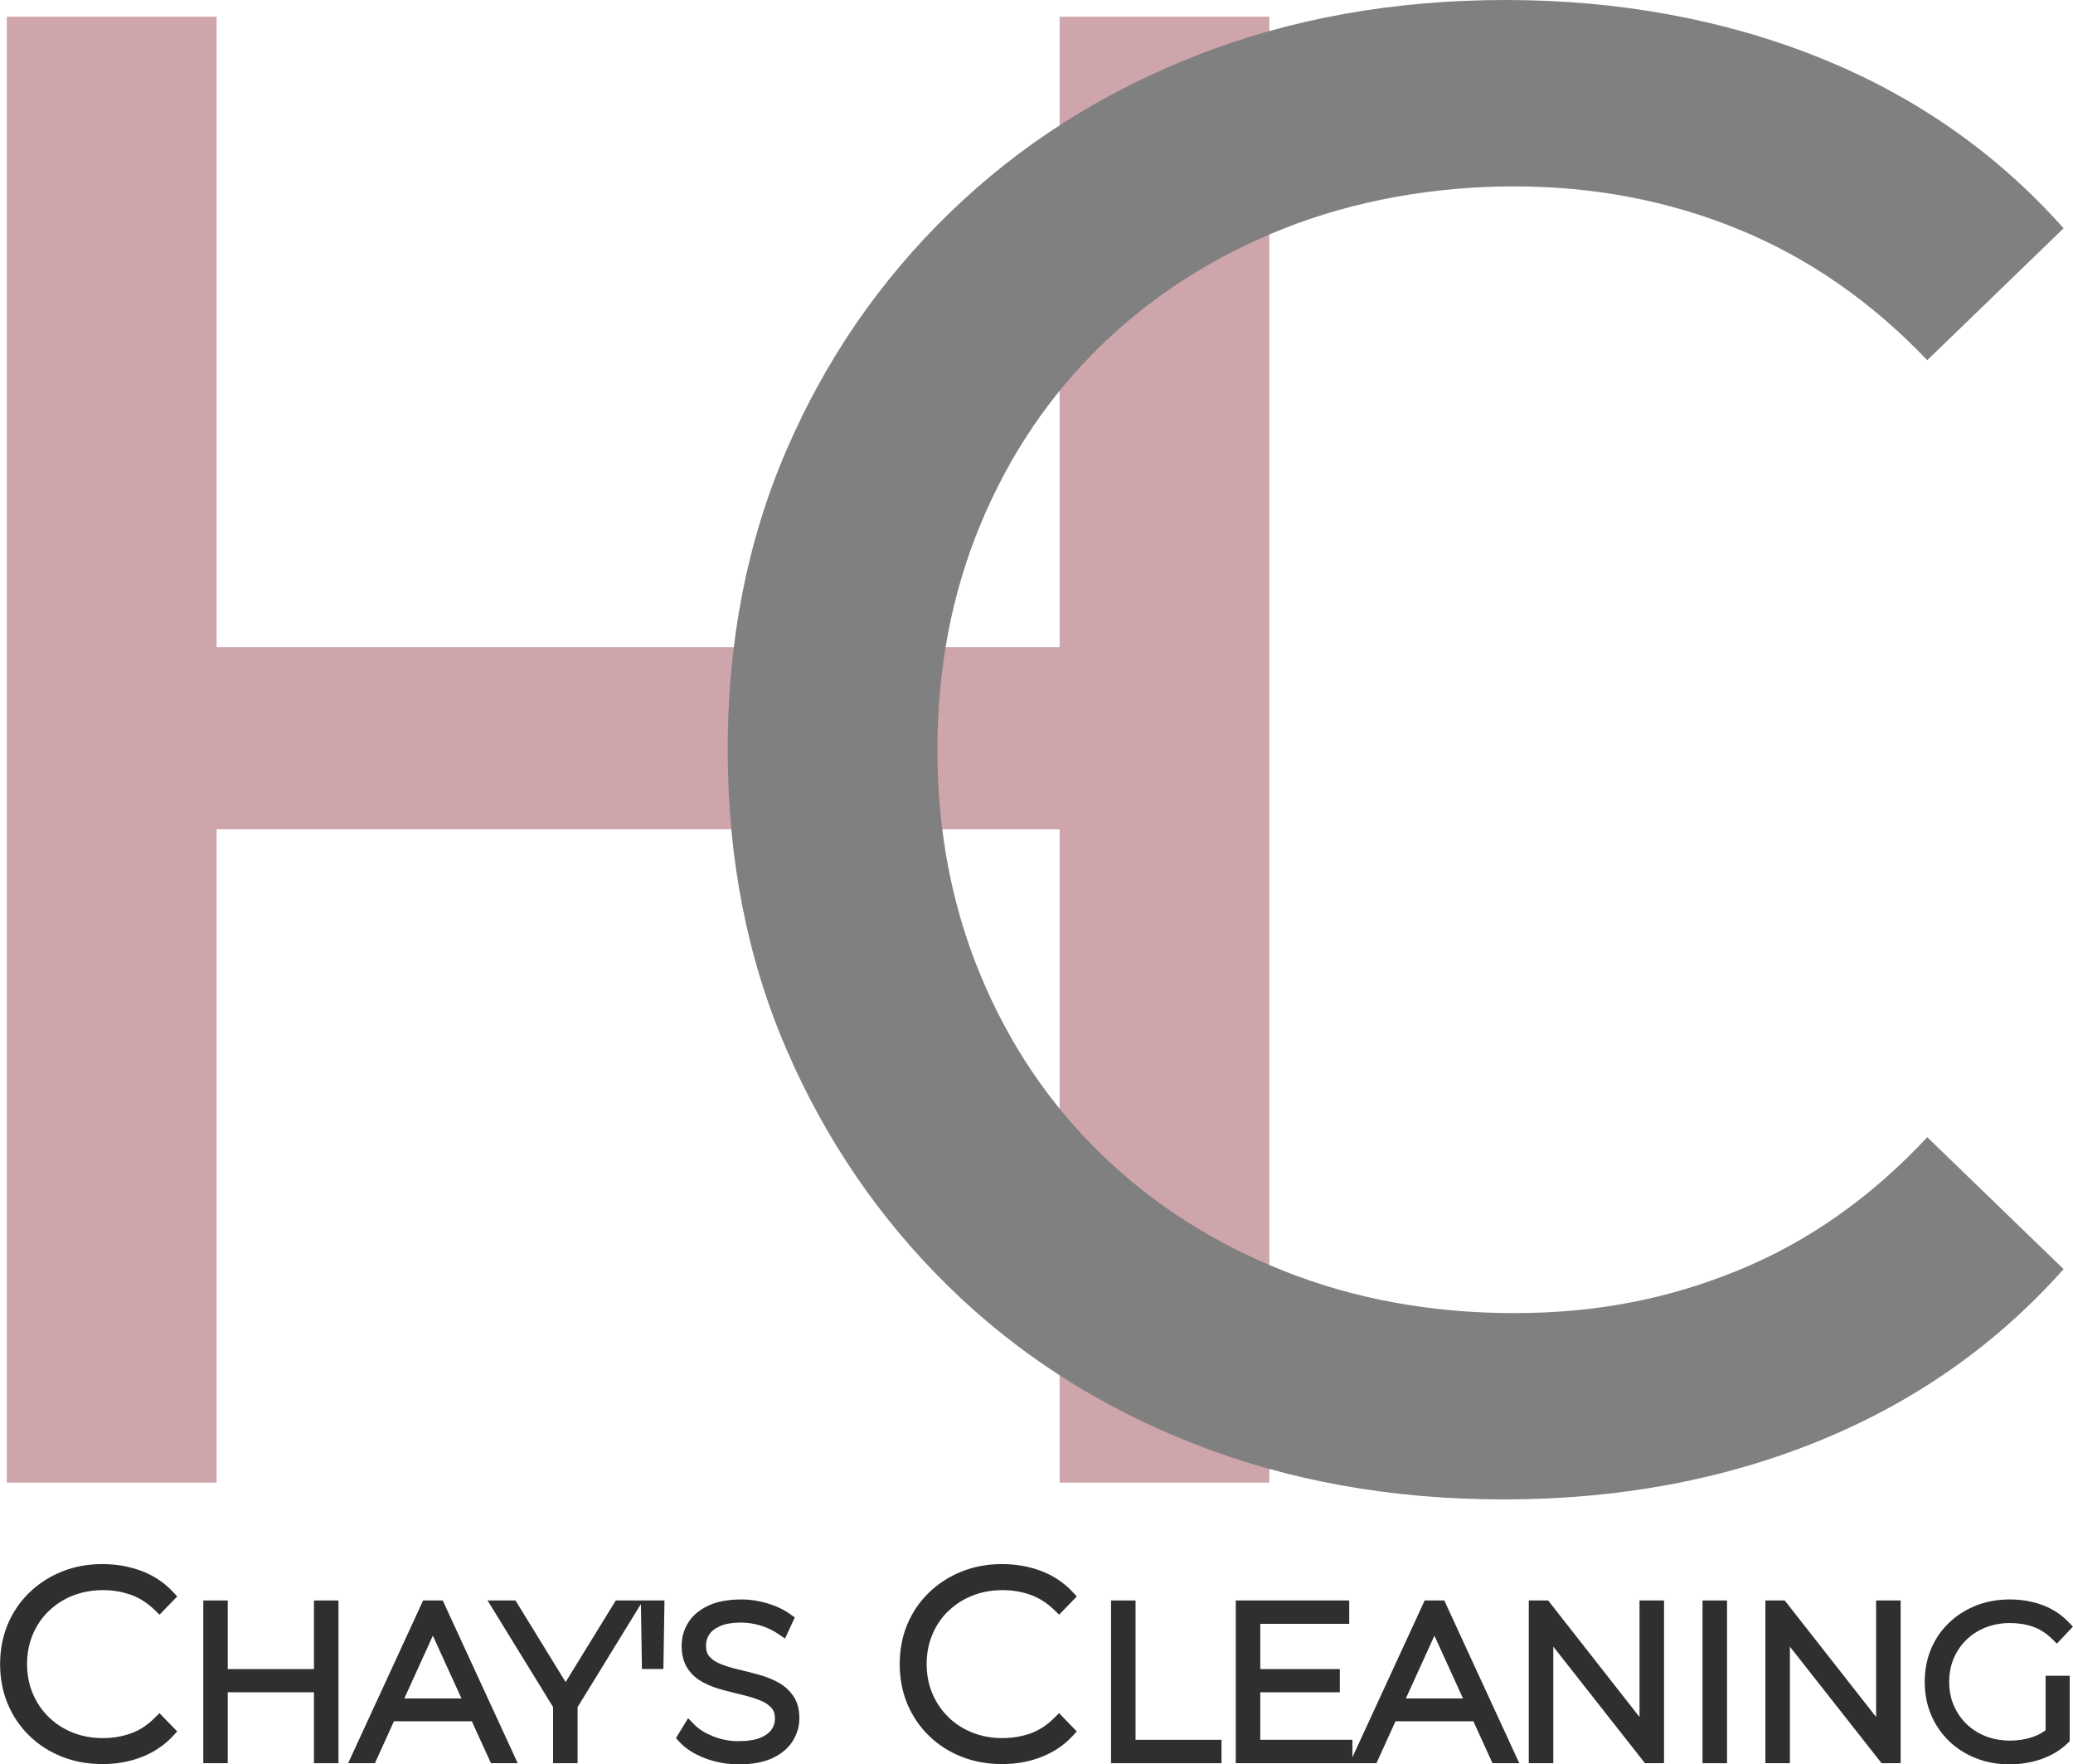
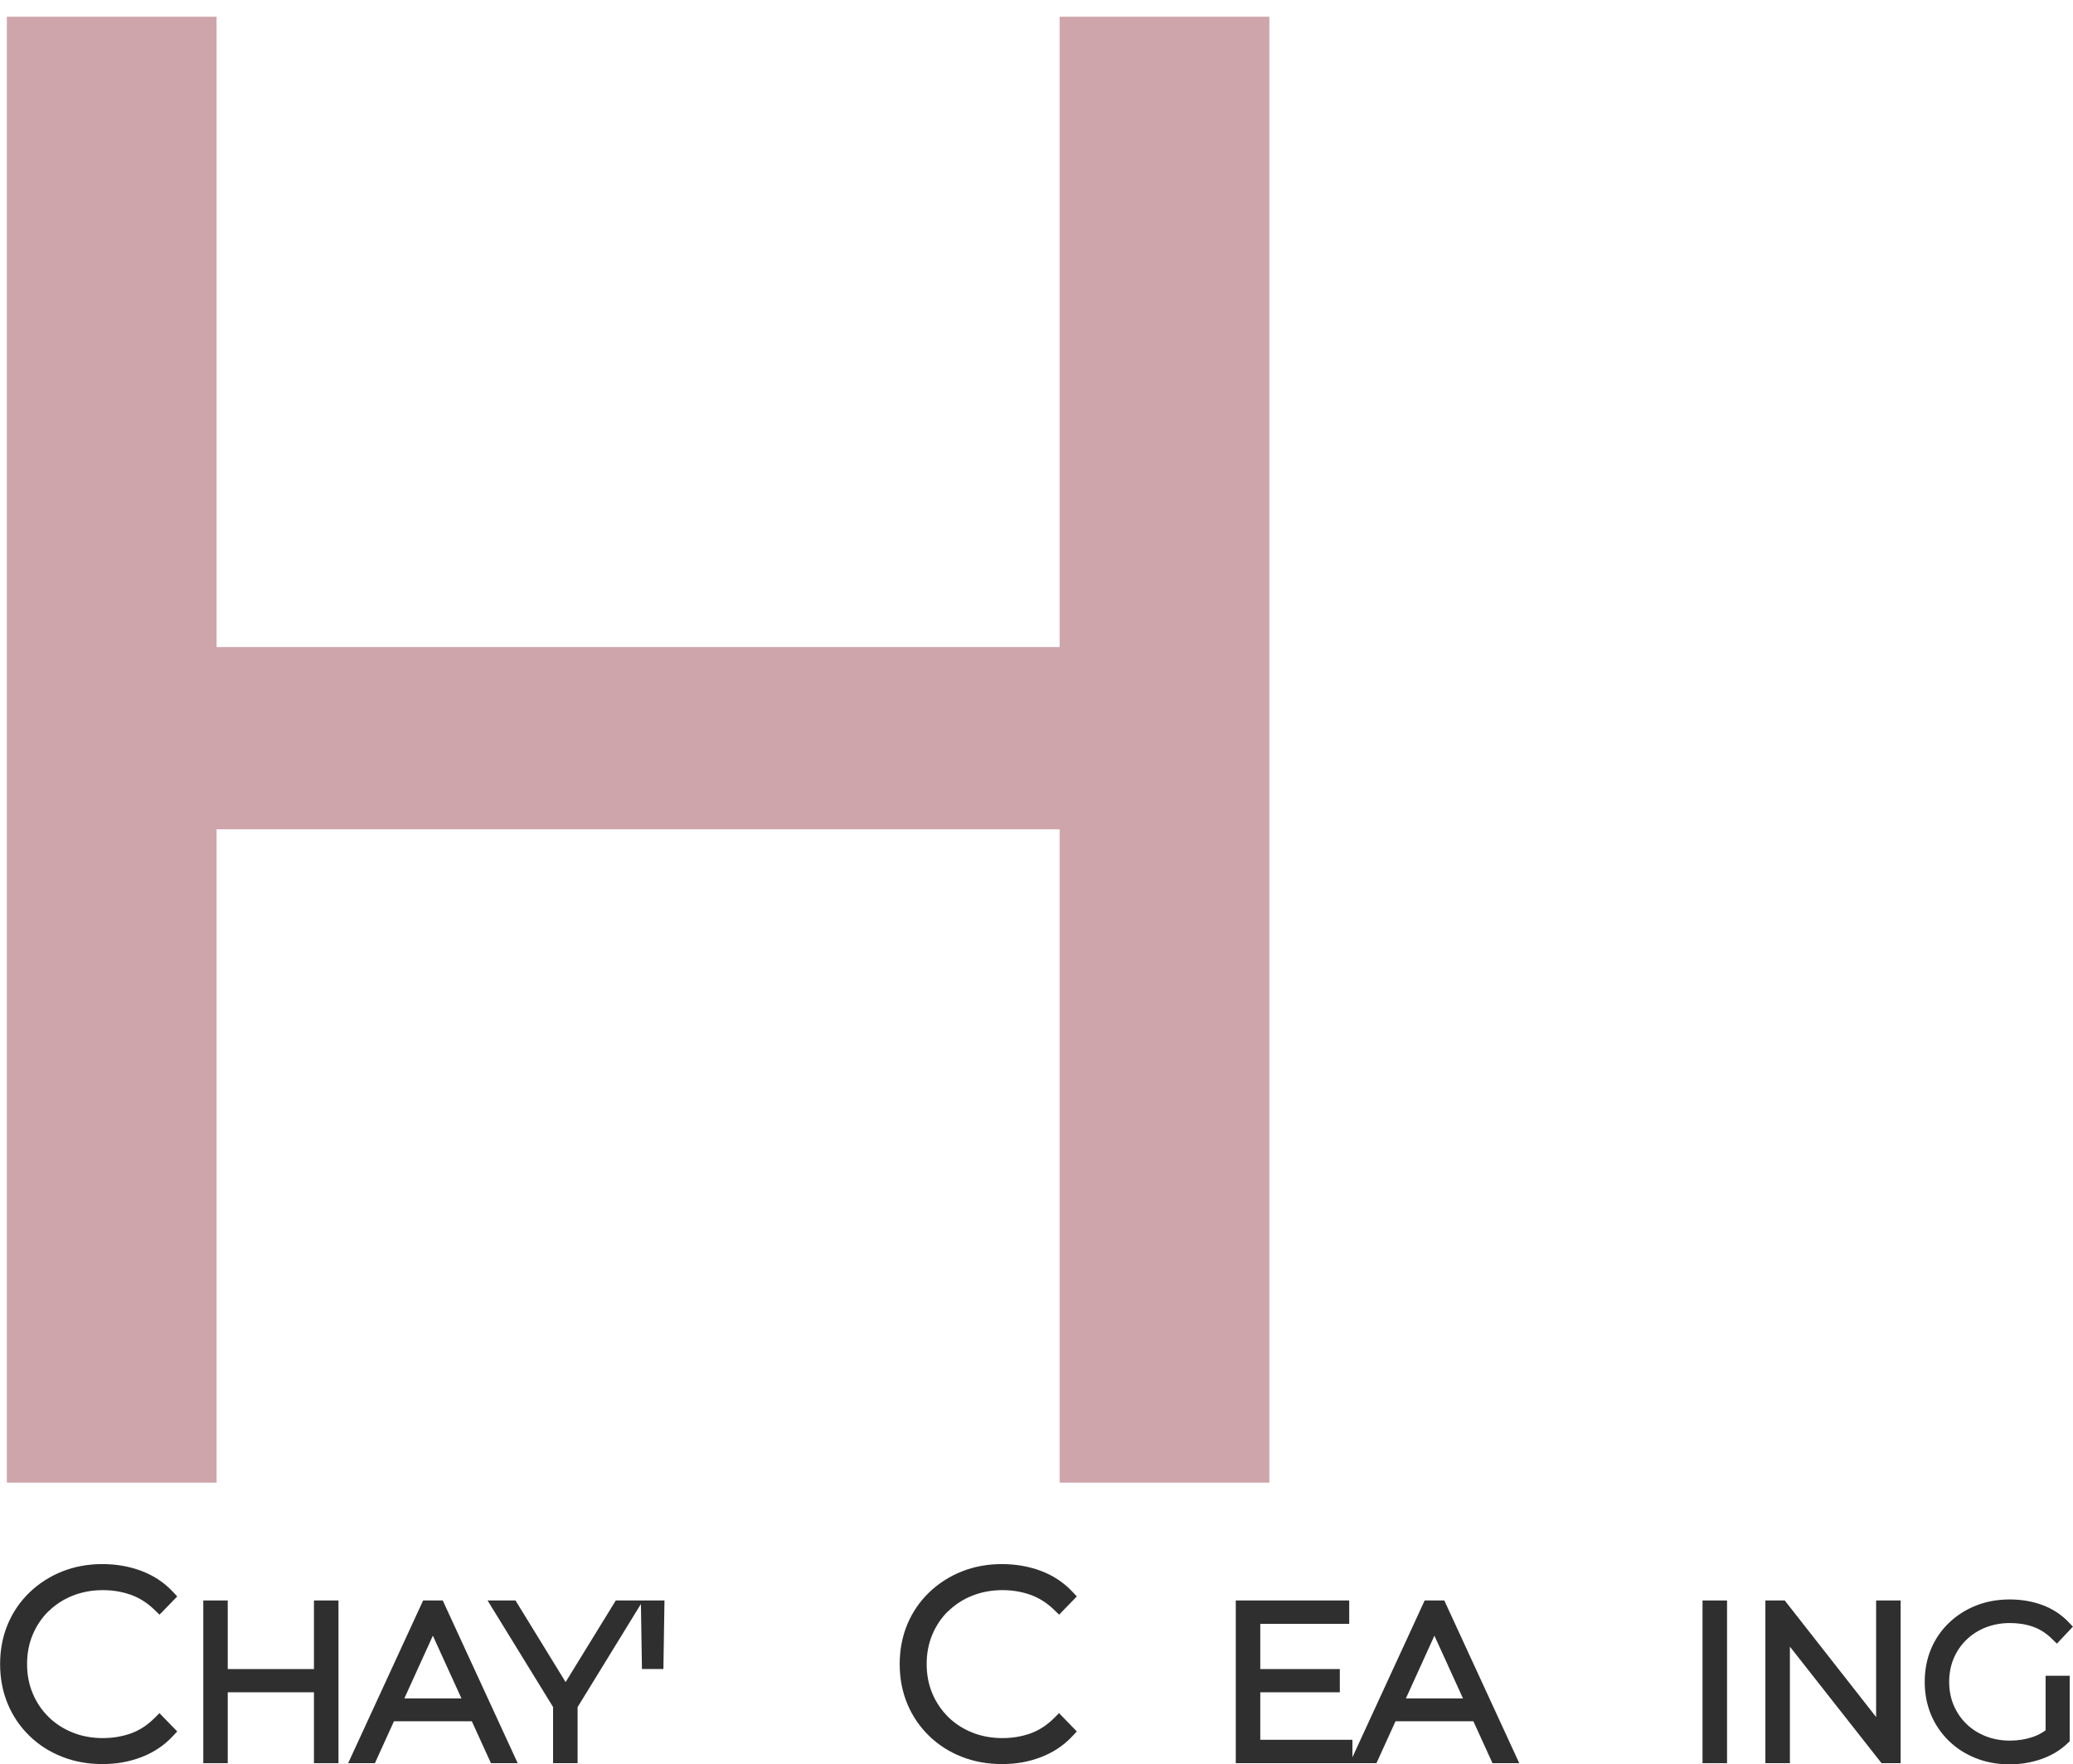
<svg xmlns="http://www.w3.org/2000/svg" width="161" height="137" viewBox="0 0 161 137" fill="none">
  <g clip-path="url(#clip0_1191_507)">
    <path d="M3.773 125.12C4.297 124.602 4.926 124.195 5.64 123.91C6.36 123.625 7.148 123.477 7.989 123.477C8.755 123.477 9.485 123.599 10.168 123.842C10.834 124.079 11.453 124.475 12.008 125.014L12.389 125.384L13.764 123.968L13.42 123.599C12.743 122.875 11.913 122.332 10.961 121.978C10.025 121.629 9.015 121.455 7.946 121.455C6.825 121.455 5.767 121.65 4.81 122.036C3.853 122.421 3.001 122.97 2.282 123.667C1.557 124.364 0.992 125.199 0.6 126.133C0.209 127.073 0.008 128.108 0.008 129.222C0.008 130.336 0.209 131.371 0.6 132.311C0.992 133.251 1.557 134.08 2.271 134.777C2.985 135.479 3.837 136.028 4.805 136.409C5.767 136.794 6.83 136.984 7.952 136.984C9.073 136.984 10.035 136.805 10.966 136.451C11.918 136.092 12.743 135.543 13.42 134.819L13.764 134.45L12.383 133.029L12.003 133.409C11.447 133.964 10.834 134.365 10.168 134.603C9.485 134.846 8.75 134.967 7.989 134.967C7.148 134.967 6.36 134.825 5.64 134.534C4.926 134.249 4.297 133.842 3.773 133.325C3.245 132.807 2.832 132.19 2.541 131.498C2.25 130.806 2.102 130.041 2.102 129.217C2.102 128.393 2.25 127.628 2.541 126.936C2.832 126.244 3.245 125.626 3.773 125.109V125.12Z" fill="#2F2F2F" />
    <path d="M24.383 129.608H17.688V124.28H15.789V136.916H17.688V131.409H24.383V136.916H26.287V124.28H24.383V129.608Z" fill="#2F2F2F" />
    <path d="M32.862 124.28L27.039 136.916H29.117L30.598 133.658H36.643L38.13 136.916H40.208L34.385 124.28H32.862ZM31.402 131.889L33.618 127.015L35.84 131.889H31.402Z" fill="#2F2F2F" />
    <path d="M49.772 124.28H47.826L43.928 130.617L40.036 124.28H37.867L42.955 132.554V136.916H44.859V132.56L49.777 124.555L49.857 129.603H51.523L51.607 124.28H49.947H49.772Z" fill="#2F2F2F" />
-     <path d="M61.575 131.652C61.264 131.208 60.846 130.849 60.343 130.59C59.883 130.353 59.375 130.157 58.831 130.015C58.318 129.877 57.799 129.745 57.27 129.619C56.784 129.508 56.329 129.365 55.927 129.196C55.573 129.054 55.292 128.858 55.092 128.626C54.917 128.425 54.832 128.151 54.832 127.781C54.832 127.454 54.917 127.169 55.092 126.91C55.266 126.651 55.546 126.435 55.938 126.266C56.355 126.086 56.9 125.996 57.567 125.996C58.037 125.996 58.529 126.07 59.037 126.218C59.539 126.361 60.015 126.588 60.449 126.884L60.967 127.237L61.729 125.6L61.374 125.347C60.888 124.993 60.296 124.713 59.619 124.507C58.947 124.307 58.259 124.201 57.572 124.201C56.546 124.201 55.684 124.365 55.012 124.682C54.314 125.009 53.785 125.458 53.447 126.007C53.108 126.551 52.939 127.158 52.939 127.808C52.939 128.52 53.103 129.117 53.42 129.587C53.727 130.041 54.139 130.4 54.653 130.664C55.113 130.902 55.631 131.097 56.181 131.24C56.705 131.377 57.223 131.509 57.736 131.63C58.217 131.747 58.661 131.889 59.069 132.053C59.423 132.195 59.709 132.391 59.92 132.628C60.1 132.829 60.185 133.104 60.185 133.468C60.185 133.779 60.1 134.054 59.92 134.307C59.74 134.561 59.455 134.777 59.058 134.941C58.635 135.115 58.064 135.205 57.366 135.205C56.667 135.205 55.996 135.078 55.372 134.825C54.753 134.571 54.261 134.265 53.917 133.911L53.441 133.42L52.5 134.967L52.764 135.258C53.24 135.781 53.907 136.208 54.748 136.53C55.573 136.842 56.456 137.006 57.382 137.006C58.413 137.006 59.28 136.847 59.962 136.536C60.666 136.214 61.2 135.77 61.554 135.216C61.903 134.661 62.083 134.059 62.083 133.42C62.083 132.718 61.919 132.127 61.591 131.662L61.575 131.652Z" fill="#2F2F2F" />
    <path d="M73.641 125.12C74.164 124.602 74.793 124.195 75.507 123.91C76.227 123.625 77.015 123.477 77.856 123.477C78.623 123.477 79.352 123.599 80.035 123.842C80.701 124.079 81.32 124.475 81.875 125.014L82.256 125.384L83.631 123.968L83.287 123.599C82.605 122.875 81.78 122.332 80.828 121.978C79.892 121.629 78.882 121.455 77.813 121.455C76.692 121.455 75.634 121.65 74.677 122.036C73.72 122.421 72.868 122.97 72.149 123.667C71.425 124.364 70.859 125.199 70.467 126.133C70.076 127.073 69.875 128.108 69.875 129.222C69.875 130.336 70.076 131.371 70.467 132.311C70.859 133.251 71.425 134.08 72.139 134.777C72.853 135.479 73.704 136.028 74.672 136.409C75.634 136.794 76.698 136.984 77.819 136.984C78.94 136.984 79.903 136.805 80.833 136.451C81.785 136.092 82.61 135.543 83.287 134.819L83.631 134.45L82.251 133.029L81.87 133.409C81.315 133.964 80.696 134.365 80.035 134.603C79.352 134.846 78.617 134.967 77.856 134.967C77.015 134.967 76.227 134.825 75.507 134.534C74.793 134.249 74.164 133.842 73.641 133.325C73.112 132.802 72.699 132.19 72.408 131.498C72.117 130.806 71.969 130.041 71.969 129.217C71.969 128.393 72.117 127.628 72.408 126.931C72.699 126.239 73.112 125.621 73.641 125.104V125.12Z" fill="#2F2F2F" />
-     <path d="M88.193 124.28H86.289V136.916H94.867V135.099H88.193V124.28Z" fill="#2F2F2F" />
    <path d="M110.648 124.28L105.036 136.456V135.099H97.88V131.409H104.058V129.608H97.88V126.097H104.788V124.28H95.977V136.916H106.903L108.384 133.658H114.429L115.915 136.916H117.994L112.171 124.28H110.648ZM109.188 131.889L111.404 127.015L113.625 131.889H109.188Z" fill="#2F2F2F" />
-     <path d="M127.334 133.331L120.236 124.28H118.734V136.916H120.638V127.866L127.757 136.916H129.238V124.28H127.334V133.331Z" fill="#2F2F2F" />
    <path d="M134.131 124.28H132.227V136.916H134.131V124.28Z" fill="#2F2F2F" />
    <path d="M145.709 133.331L138.611 124.28H137.109V136.916H139.013V127.866L146.132 136.916H147.613V124.28H145.709V133.331Z" fill="#2F2F2F" />
    <path d="M158.877 134.36C158.56 134.587 158.227 134.762 157.883 134.878C157.328 135.068 156.73 135.163 156.106 135.163C155.424 135.163 154.789 135.047 154.213 134.82C153.641 134.593 153.134 134.271 152.716 133.859C152.293 133.447 151.965 132.961 151.732 132.412C151.499 131.863 151.383 131.25 151.383 130.601C151.383 129.951 151.499 129.334 151.732 128.784C151.965 128.235 152.293 127.749 152.716 127.338C153.139 126.926 153.641 126.604 154.213 126.377C154.789 126.15 155.424 126.033 156.106 126.033C156.751 126.033 157.349 126.128 157.893 126.319C158.417 126.503 158.914 126.815 159.364 127.258L159.75 127.633L160.993 126.313L160.644 125.949C160.083 125.363 159.395 124.919 158.607 124.629C157.835 124.344 156.984 124.201 156.09 124.201C155.143 124.201 154.26 124.36 153.467 124.676C152.673 124.993 151.965 125.442 151.367 126.018C150.764 126.593 150.294 127.28 149.971 128.056C149.648 128.827 149.484 129.682 149.484 130.601C149.484 131.52 149.648 132.37 149.971 133.146C150.294 133.922 150.764 134.603 151.357 135.184C151.949 135.76 152.658 136.214 153.462 136.53C154.26 136.847 155.138 137.006 156.074 137.006C156.926 137.006 157.751 136.868 158.523 136.604C159.316 136.33 160.009 135.918 160.58 135.369L160.744 135.21V130.126H158.872V134.366L158.877 134.36Z" fill="#2F2F2F" />
    <path d="M82.295 1.299V50.246H16.821V1.299H0.531V115.129H16.821V64.397H82.295V115.129H98.585V1.299H82.295Z" fill="#CEA5AB" />
-     <path d="M116.781 116.434C108.091 116.434 100.084 114.997 92.754 112.125C85.424 109.253 79.072 105.187 73.699 99.928C68.325 94.669 64.116 88.517 61.075 81.474C58.033 74.43 56.516 66.673 56.516 58.219C56.516 49.766 58.033 42.014 61.075 34.965C64.116 27.922 68.347 21.77 73.778 16.506C79.204 11.247 85.588 7.186 92.918 4.309C100.248 1.436 108.255 0 116.945 0C125.634 0 133.858 1.489 141.294 4.472C148.73 7.456 155.056 11.87 160.27 17.726L149.682 27.969C145.34 23.418 140.453 20.028 135.022 17.805C129.59 15.582 123.783 14.473 117.595 14.473C111.408 14.473 105.241 15.561 99.762 17.726C94.277 19.896 89.528 22.932 85.508 26.834C81.489 30.736 78.369 35.372 76.142 40.737C73.916 46.101 72.805 51.931 72.805 58.219C72.805 64.508 73.916 70.332 76.142 75.702C78.369 81.067 81.489 85.703 85.508 89.605C89.523 93.507 94.277 96.543 99.762 98.713C105.241 100.883 111.191 101.966 117.595 101.966C124 101.966 129.59 100.857 135.022 98.634C140.448 96.411 145.335 92.968 149.682 88.306L160.27 98.55C155.056 104.405 148.73 108.851 141.294 111.882C133.853 114.918 125.682 116.434 116.781 116.434Z" fill="#808080" />
  </g>
  <defs>
    <clipPath id="clip0_1191_507">
      <rect width="161" height="137" fill="white" />
    </clipPath>
  </defs>
</svg>